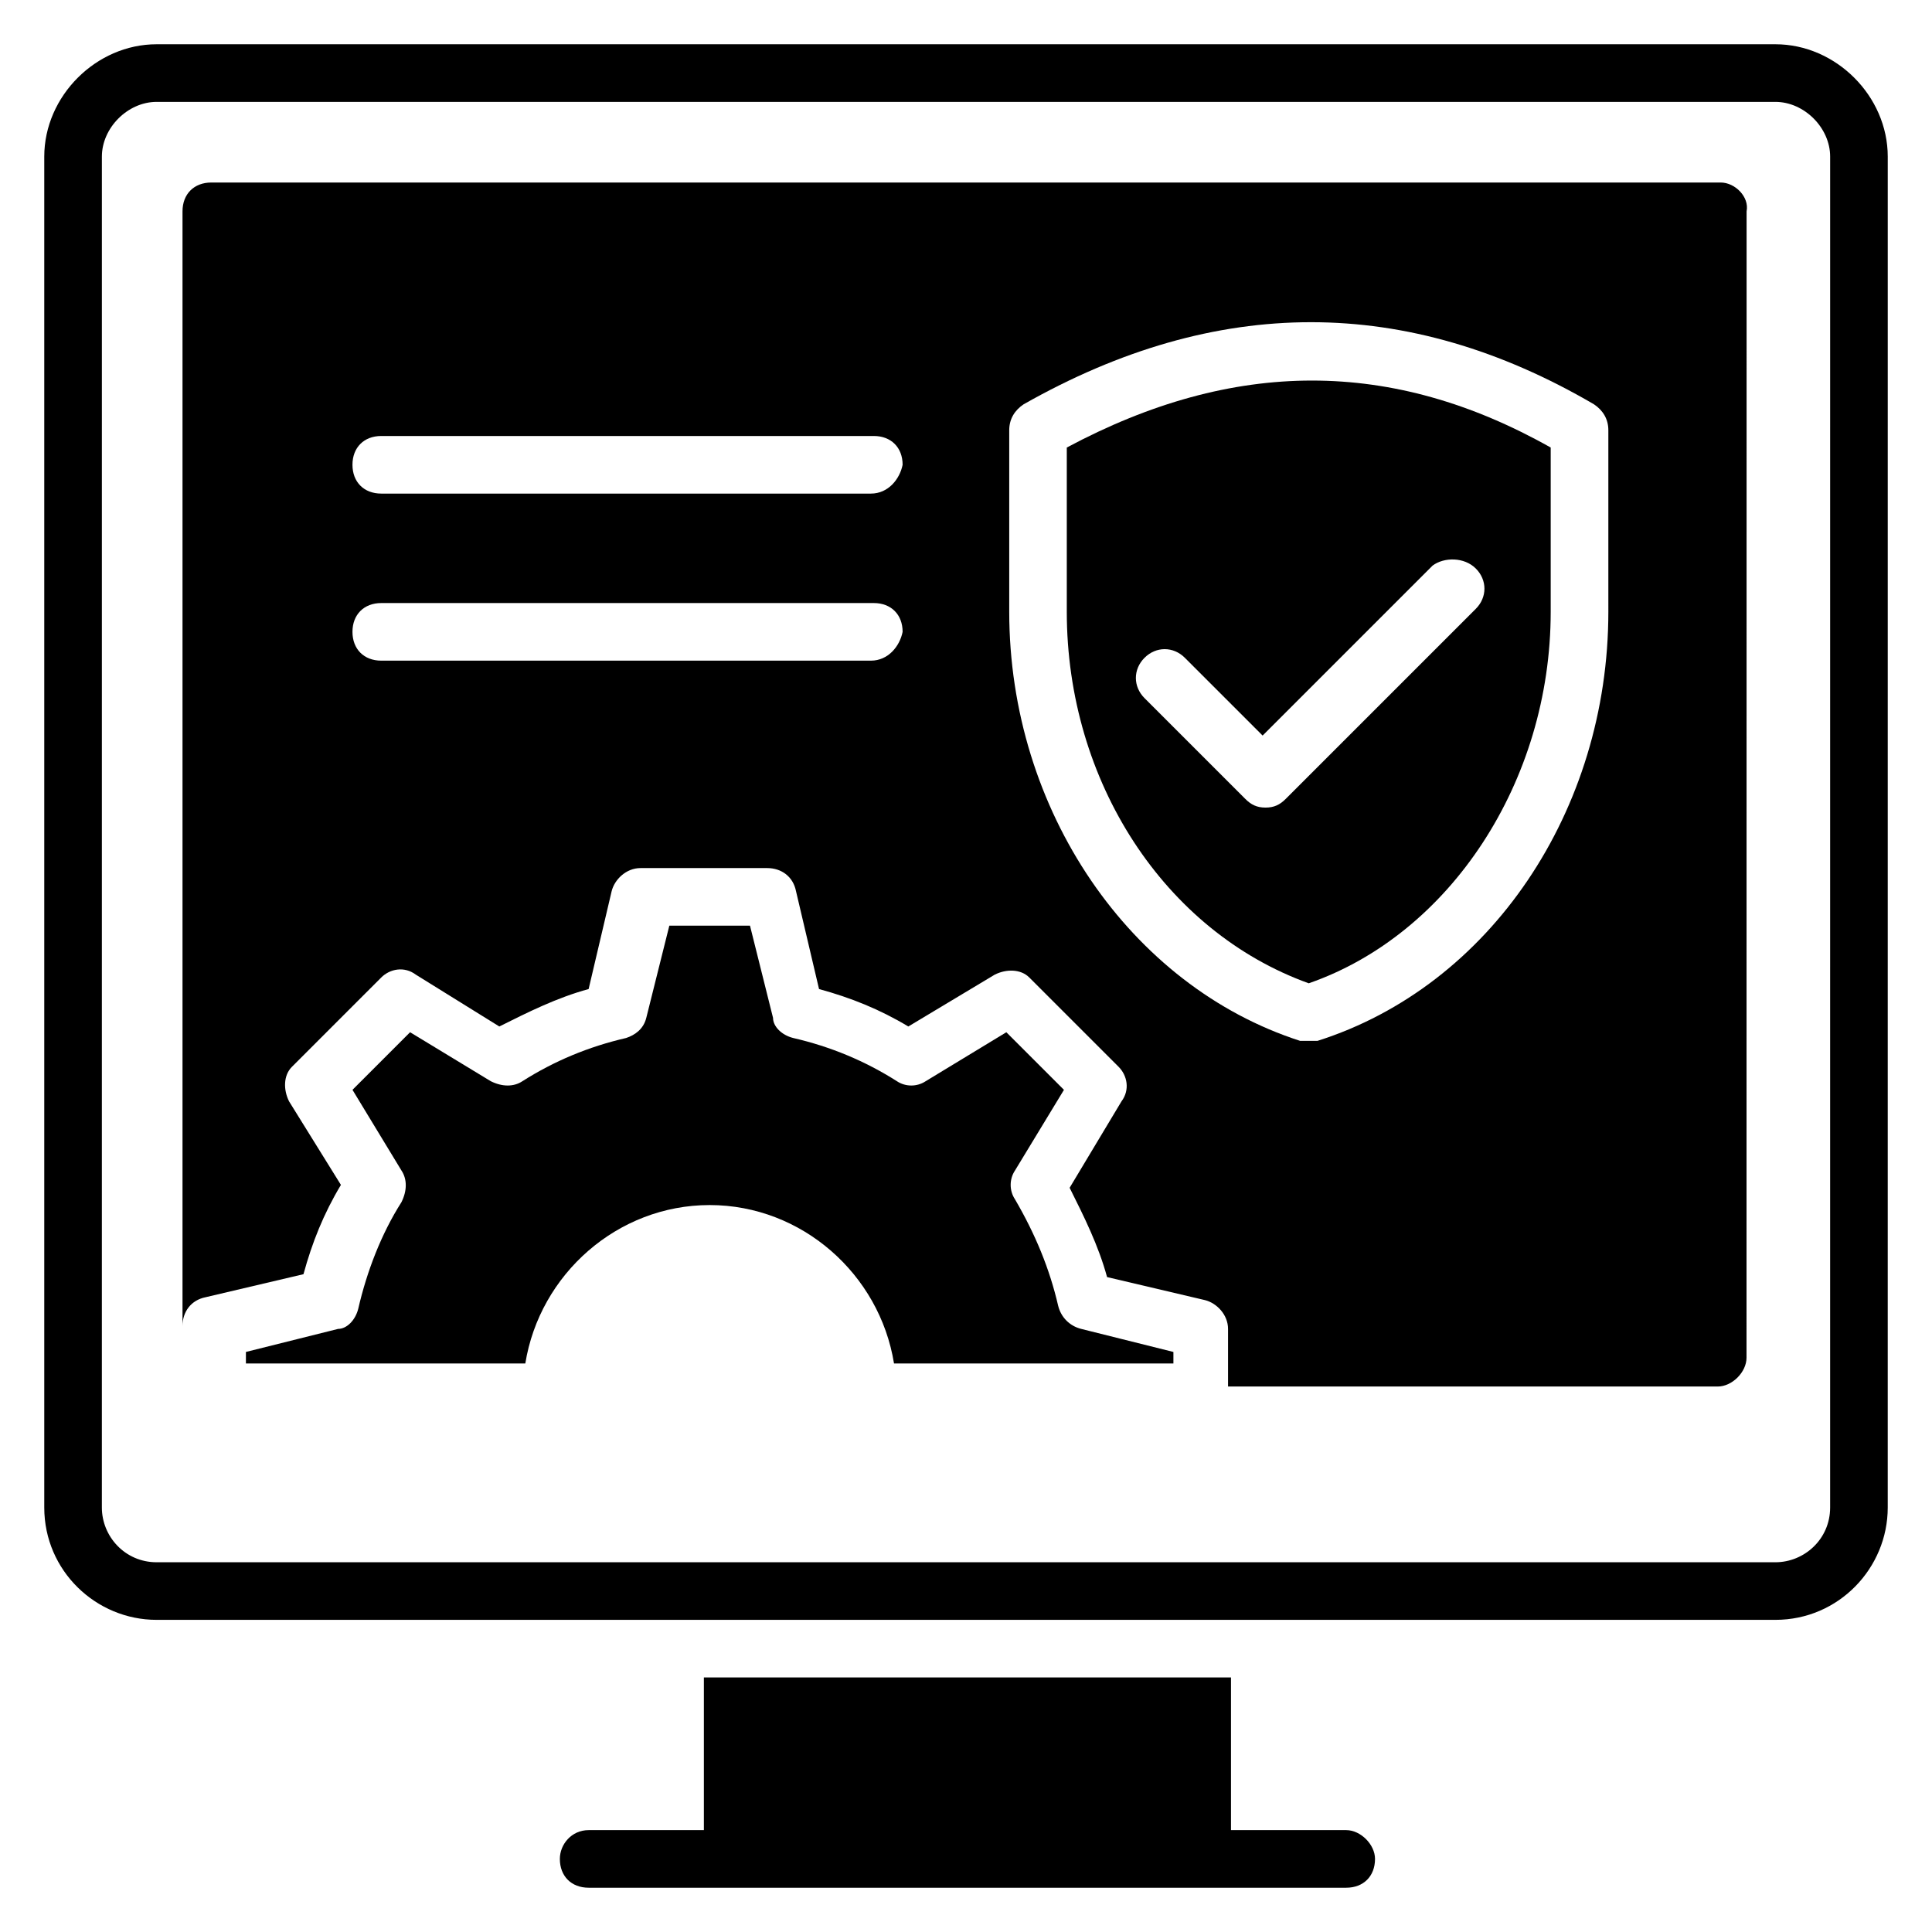
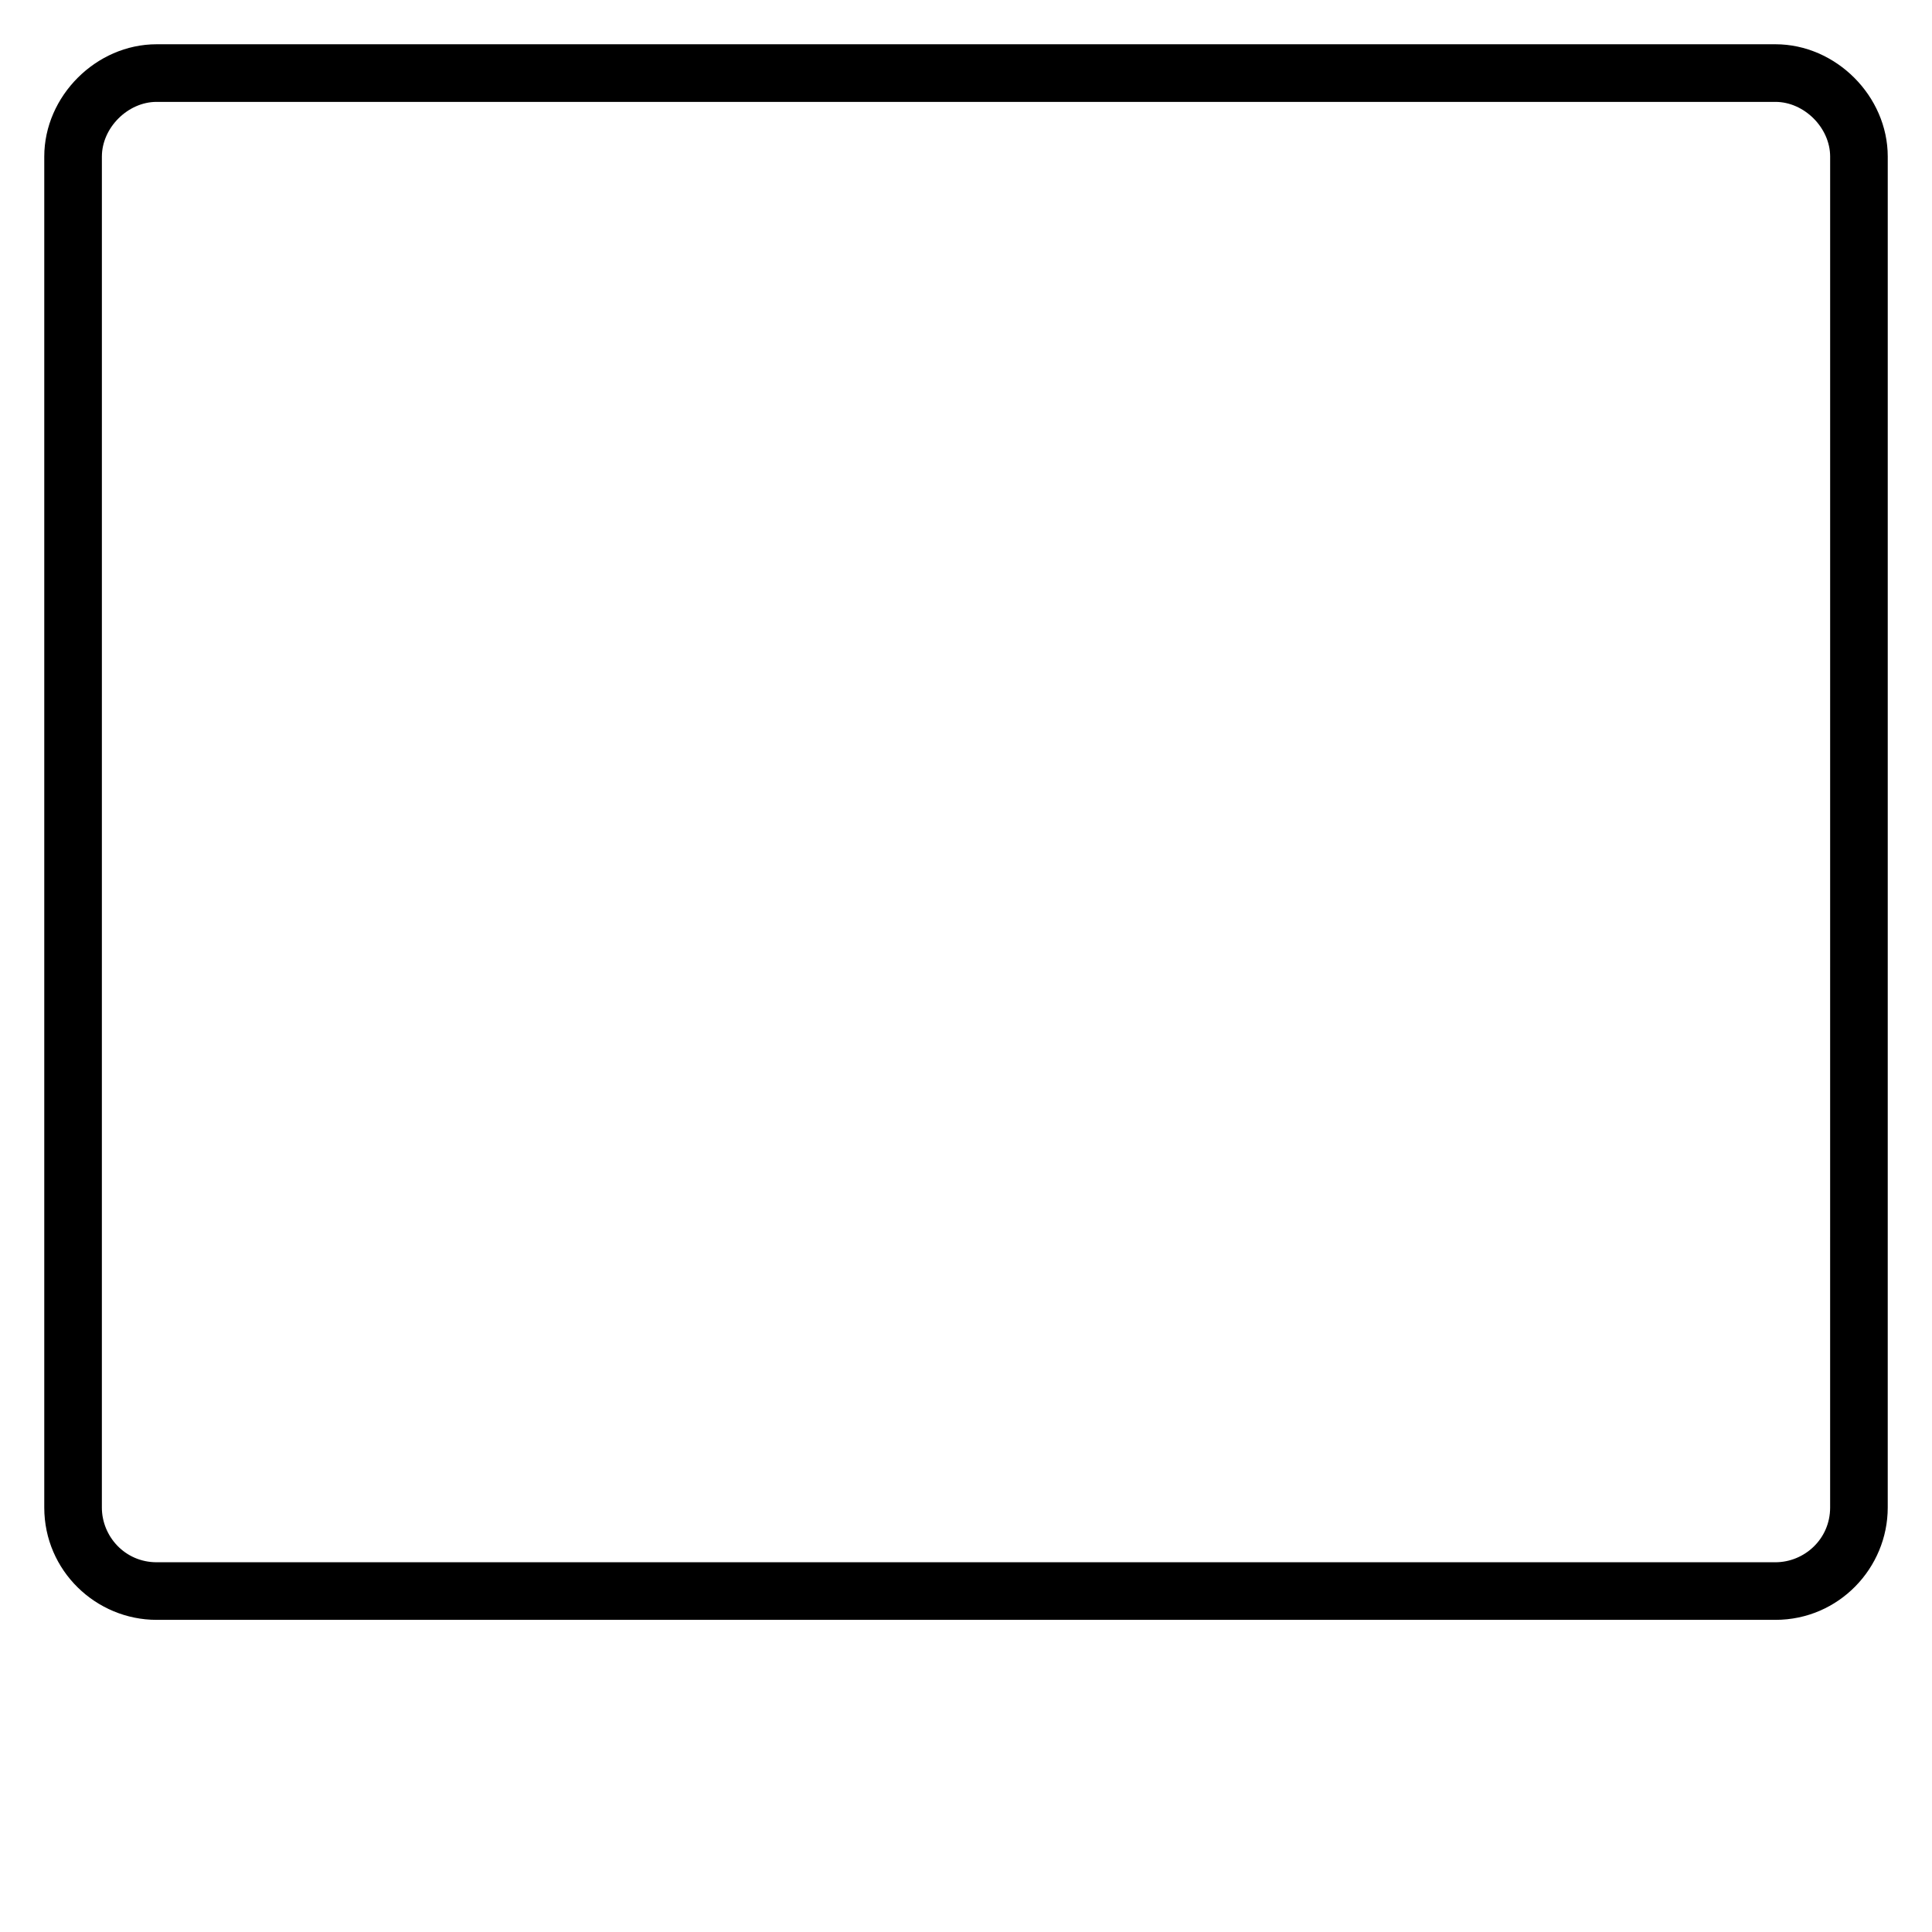
<svg xmlns="http://www.w3.org/2000/svg" fill="#000000" width="800px" height="800px" version="1.1" viewBox="144 144 512 512">
  <g>
    <path d="m614.5 155.73h-429c-16.027 0-29.77 13.742-29.77 29.77v358.01c0 16.793 13.742 29.77 29.77 29.77h429c16.793 0 29.77-13.742 29.77-29.77l0.004-358.01c0-16.027-13.738-29.77-29.77-29.77zm14.504 387.78c0 8.398-6.871 14.504-14.504 14.504h-429c-8.398 0-14.504-6.871-14.504-14.504l0.004-358.01c0-7.633 6.867-14.5 14.5-14.5h429c7.637 0 14.508 6.867 14.508 14.5z" />
-     <path d="m500.76 629h-30.535v-40.457h-139.69v40.457h-30.535c-4.582 0-7.633 3.816-7.633 7.633 0 4.582 3.055 7.633 7.633 7.633h200.76c4.582 0 7.633-3.055 7.633-7.633 0-3.816-3.816-7.633-7.633-7.633z" />
-     <path d="m424.43 490.07c-2.289-9.922-6.106-19.082-11.449-28.242-1.527-2.289-1.527-5.344 0-7.633l12.977-21.375-15.266-15.266-21.375 12.973c-2.289 1.527-5.344 1.527-7.633 0-8.398-5.344-17.559-9.16-27.48-11.449-3.055-0.762-5.344-3.055-5.344-5.344l-6.106-24.426h-21.375l-6.106 24.426c-0.762 3.055-3.055 4.582-5.344 5.344-9.922 2.289-19.082 6.106-27.48 11.449-2.289 1.527-5.344 1.527-8.398 0l-21.375-12.977-15.266 15.266 12.977 21.375c1.527 2.289 1.527 5.344 0 8.398-5.344 8.398-9.16 18.32-11.449 28.242-0.762 3.055-3.055 5.344-5.344 5.344l-24.426 6.106v3.055h74.043c3.816-23.664 24.426-41.984 48.855-41.984 24.426 0 45.039 18.32 48.855 41.984h74.043v-3.055l-24.426-6.106c-3.055-0.762-5.348-3.055-6.109-6.106z" />
-     <path d="m426.71 262.6v43.512c0 45.039 25.953 84.73 64.121 98.473 37.402-12.977 64.121-53.434 64.121-98.473v-43.512c-41.984-23.664-83.969-23.664-128.24 0zm108.39 32.059c3.055 3.055 3.055 7.633 0 10.688l-50.383 50.383c-1.527 1.527-3.055 2.289-5.344 2.289-2.289 0-3.816-0.762-5.344-2.289l-26.719-26.719c-3.055-3.055-3.055-7.633 0-10.688 3.055-3.055 7.633-3.055 10.688 0l20.609 20.609 45.039-45.039c3.059-2.289 8.402-2.289 11.453 0.766z" />
-     <path d="m600 192.37h-400c-4.582 0-7.633 3.055-7.633 7.633v295.41c0-3.816 2.289-6.871 6.106-7.633l25.953-6.106c2.289-8.398 5.344-16.031 9.922-23.664l-13.742-22.137c-1.527-3.055-1.527-6.871 0.762-9.16l23.664-23.664c2.289-2.289 6.106-3.055 9.16-0.762l22.137 13.742c7.633-3.816 15.266-7.633 23.664-9.922l6.106-25.953c0.762-3.055 3.816-6.106 7.633-6.106h33.586c3.816 0 6.871 2.289 7.633 6.106l6.106 25.953c8.398 2.289 16.031 5.344 23.664 9.922l22.902-13.742c3.055-1.527 6.871-1.527 9.16 0.762l23.664 23.664c2.289 2.289 3.055 6.106 0.762 9.16l-13.742 22.902c3.816 7.633 7.633 15.266 9.922 23.664l25.953 6.106c3.055 0.762 6.106 3.816 6.106 7.633v15.266h129.77c3.816 0 7.633-3.816 7.633-7.633l0.02-303.81c0.762-3.816-3.055-7.633-6.871-7.633zm-225.19 126.71h-129.77c-4.582 0-7.633-3.055-7.633-7.633 0-4.582 3.055-7.633 7.633-7.633h130.53c4.582 0 7.633 3.055 7.633 7.633-0.762 3.816-3.816 7.633-8.395 7.633zm0-44.273h-129.77c-4.582 0-7.633-3.055-7.633-7.633 0-4.582 3.055-7.633 7.633-7.633h130.53c4.582 0 7.633 3.055 7.633 7.633-0.762 3.816-3.816 7.633-8.395 7.633zm195.42 31.297c0 52.672-31.297 99.234-77.098 113.74h-2.289-2.289c-45.039-14.504-77.098-61.066-77.098-113.74v-48.09c0-3.055 1.527-5.344 3.816-6.871 51.145-29.008 101.52-29.008 151.14 0 2.289 1.527 3.816 3.816 3.816 6.871z" />
  </g>
</svg>